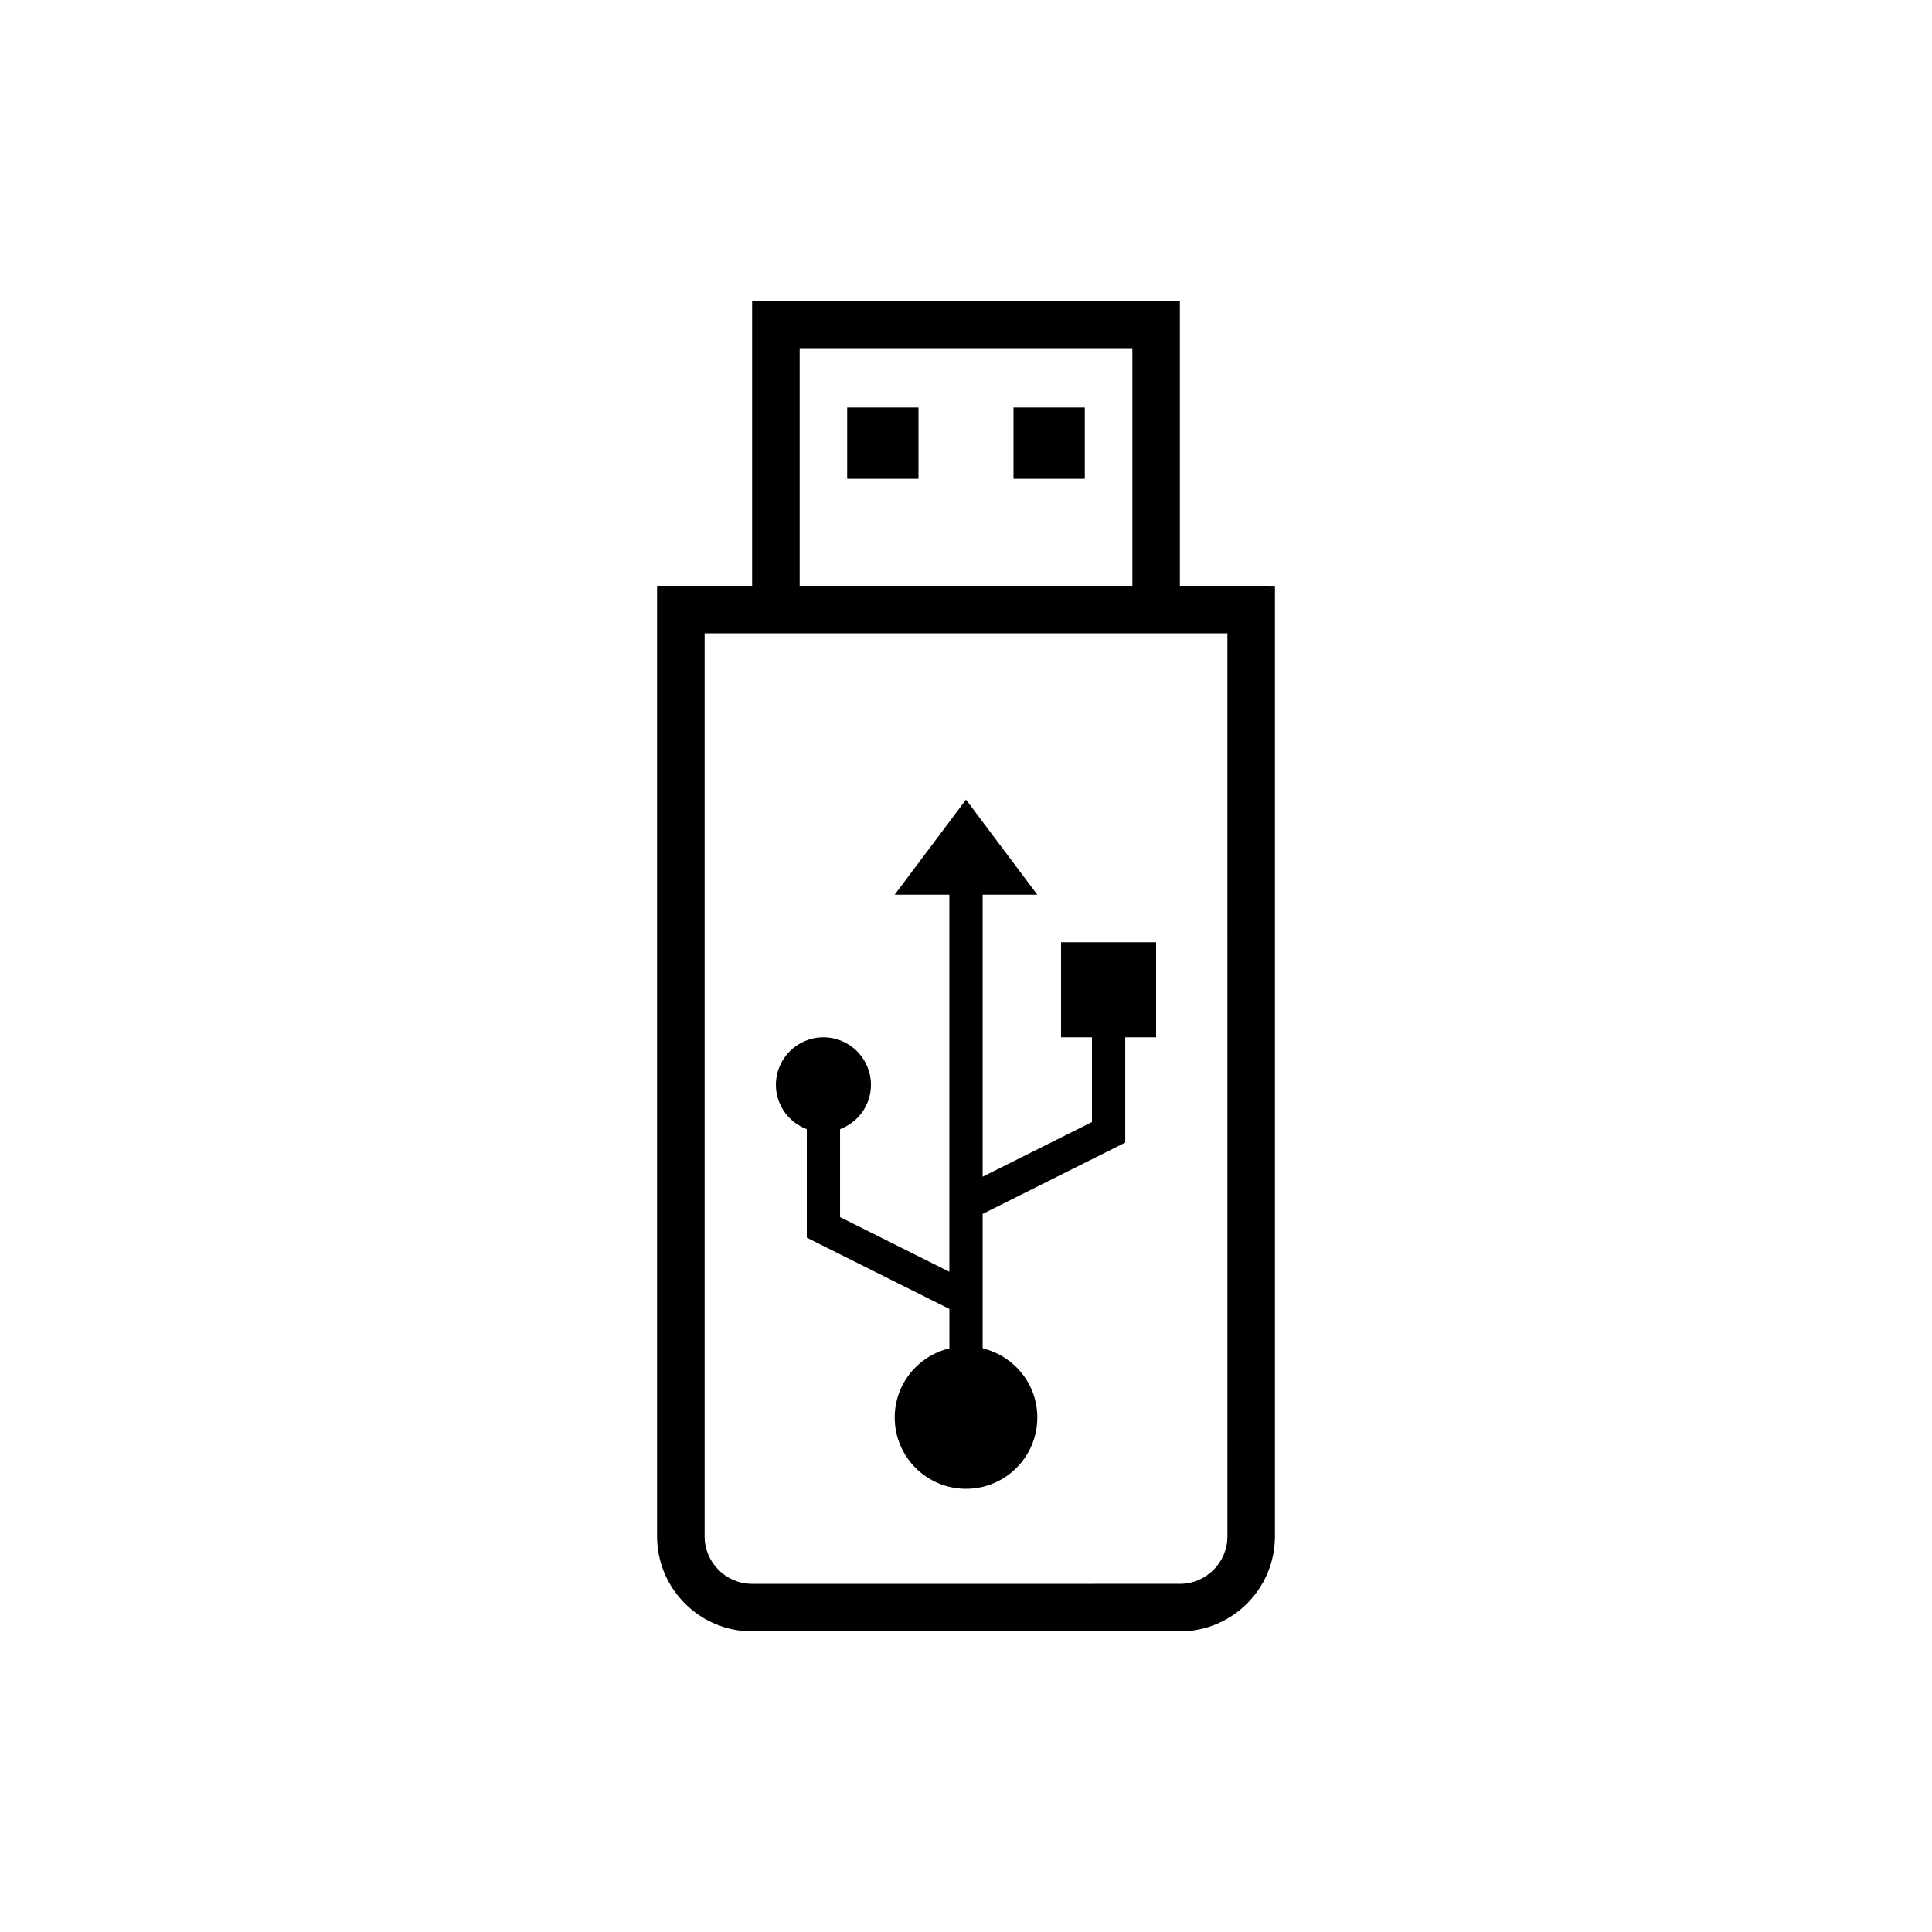
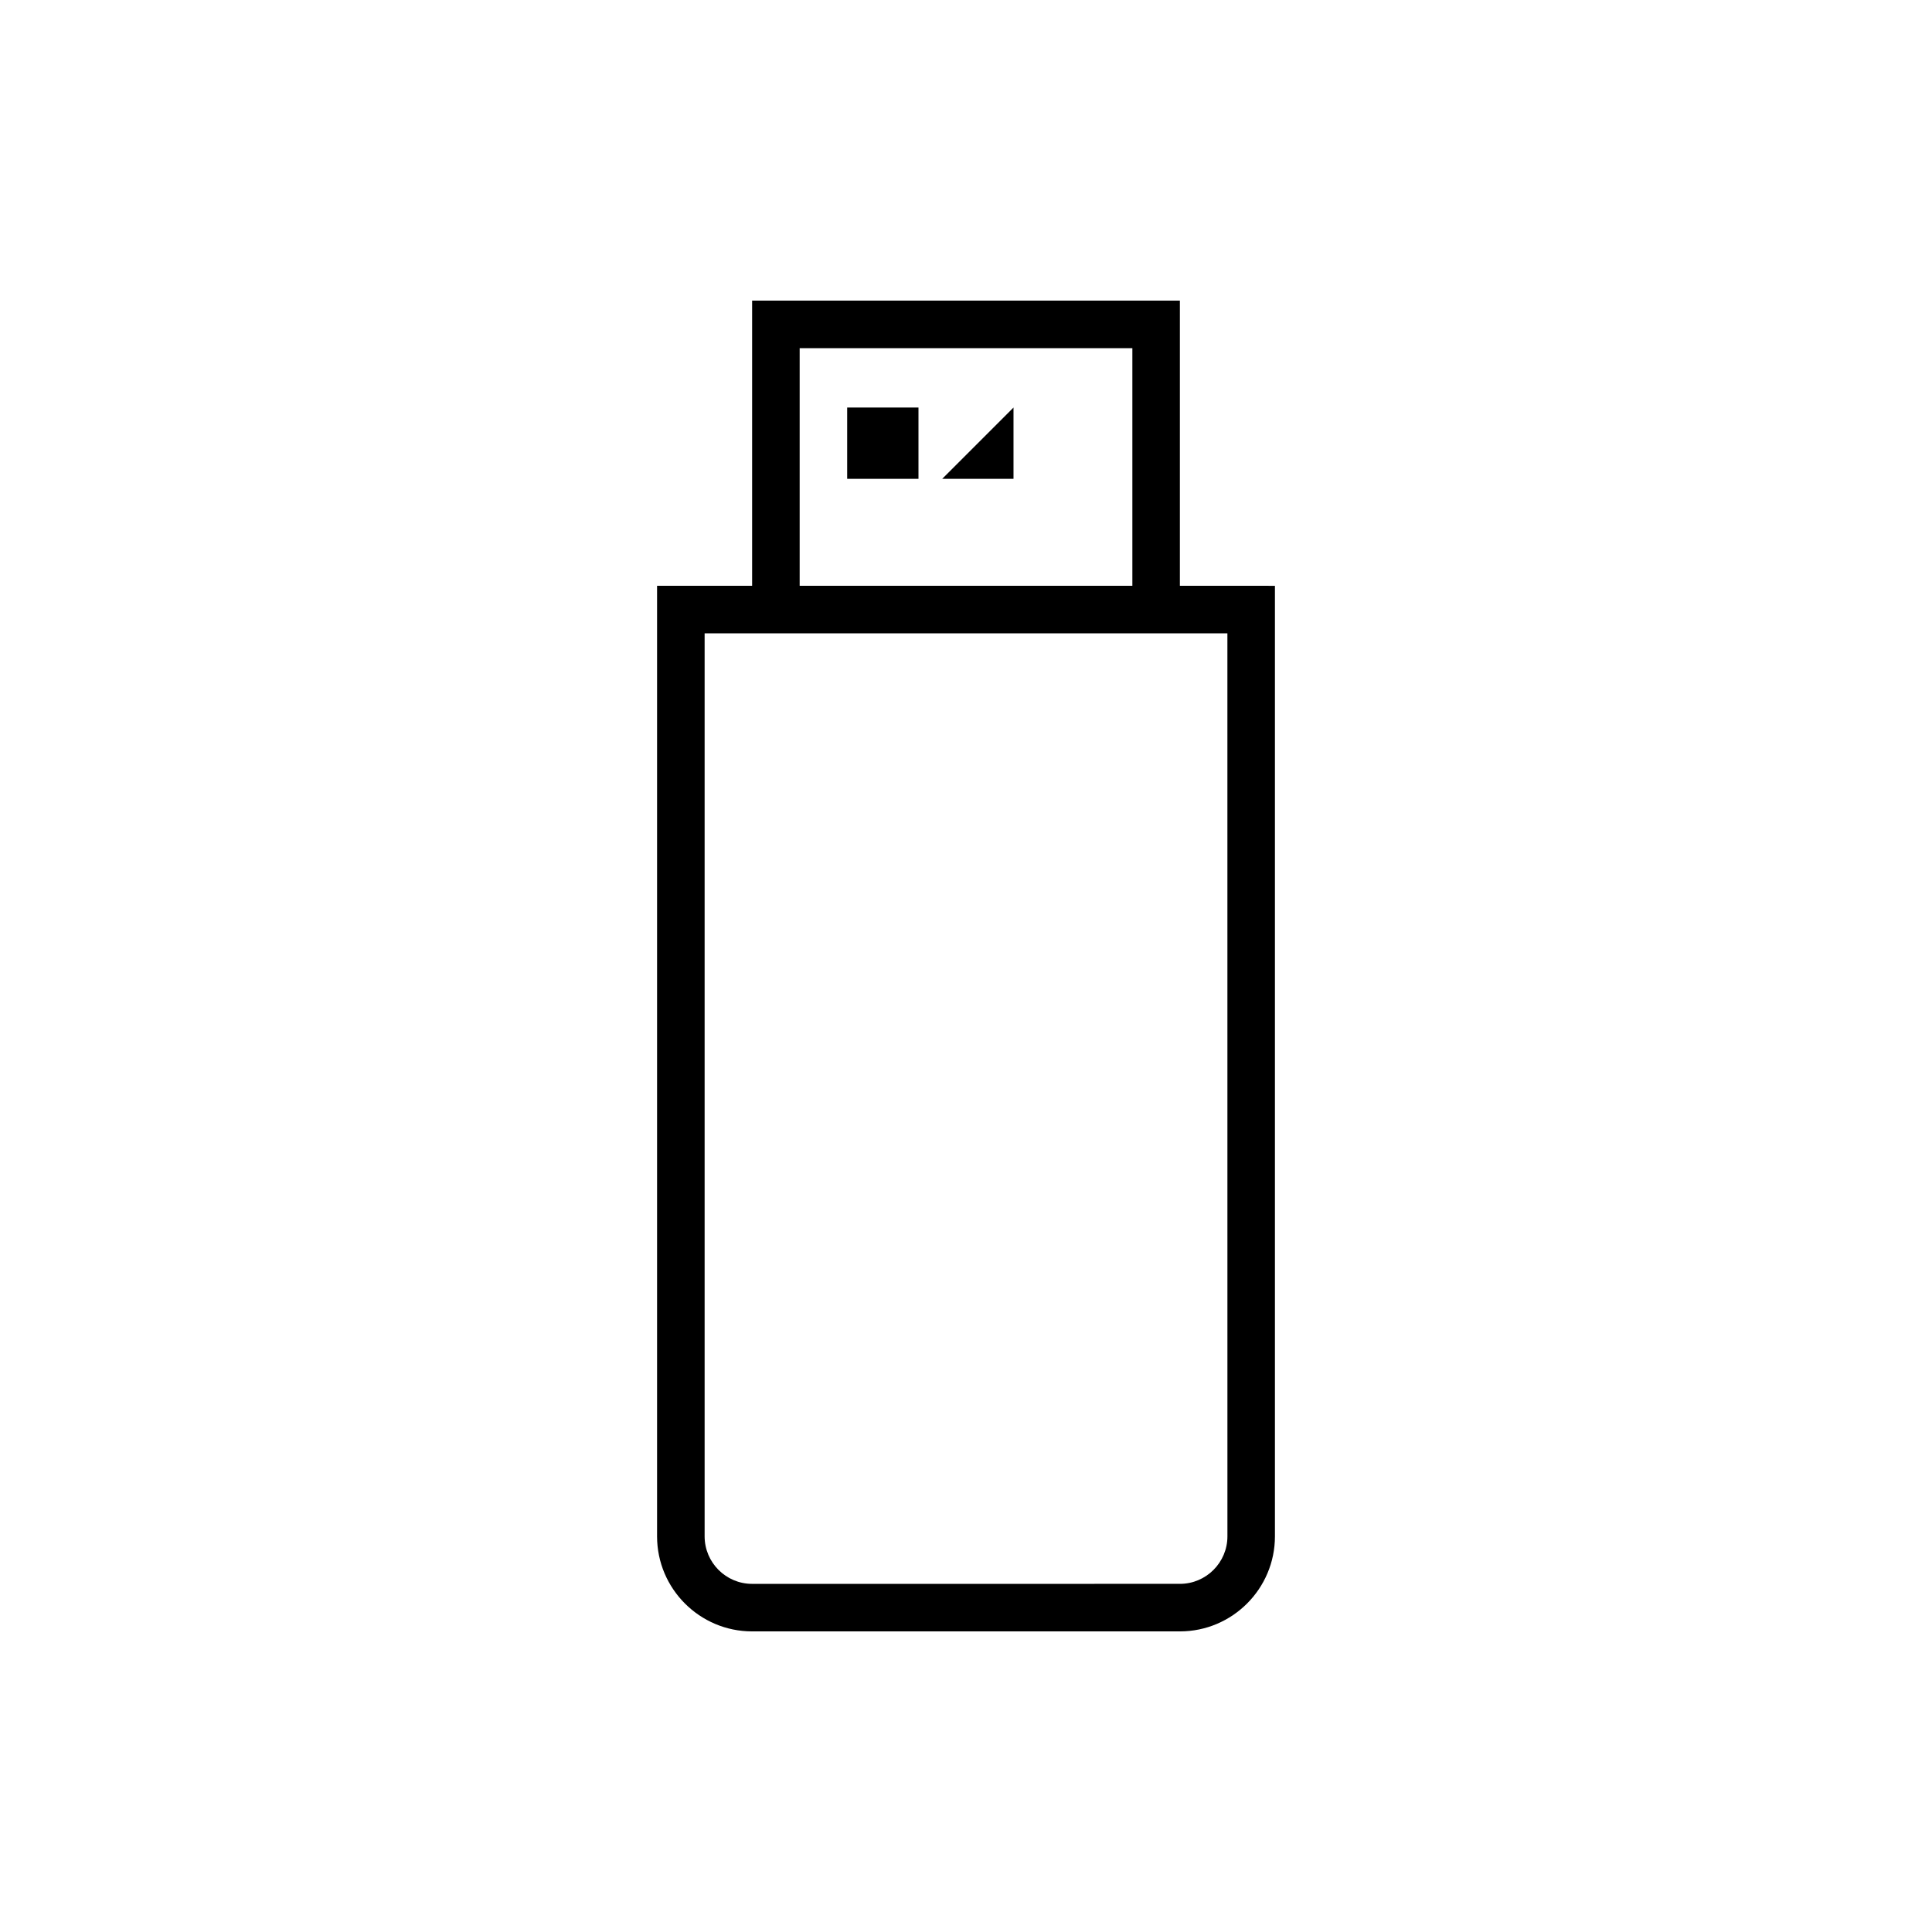
<svg xmlns="http://www.w3.org/2000/svg" fill="#000000" width="800px" height="800px" version="1.1" viewBox="144 144 512 512">
  <g>
    <path d="m456.68 299.24v-75.574h-113.36v75.57h-25.191v251.91c0 13.891 11.301 25.191 25.191 25.191h113.36c13.891 0 25.191-11.301 25.191-25.191v-251.9zm-100.76-62.977h88.168v62.977h-88.168zm113.36 314.88c0 6.945-5.648 12.594-12.594 12.594l-113.36 0.004c-6.945 0-12.594-5.648-12.594-12.594v-239.31h138.54z" />
    <path d="m368.51 252h18.895v18.895h-18.895z" />
-     <path d="m412.59 252h18.895v18.895h-18.895z" />
-     <path d="m425.19 418.89h8.188v22.465l-28.965 14.484-0.004-74.734h14.484l-18.895-25.191-18.895 25.191h14.484v99.926l-28.965-14.484v-23.301c4.773-1.793 8.188-6.359 8.188-11.758 0-6.957-5.641-12.594-12.594-12.594-6.957 0-12.594 5.641-12.594 12.594 0 5.398 3.414 9.965 8.188 11.758v28.75l37.785 18.891v10.441c-8.301 1.996-14.488 9.418-14.488 18.324 0 10.434 8.461 18.895 18.895 18.895s18.895-8.457 18.895-18.895c0-8.91-6.188-16.328-14.484-18.324v-35.633l37.785-18.891v-27.914h8.184v-25.191h-25.191z" />
+     <path d="m412.59 252v18.895h-18.895z" />
  </g>
</svg>